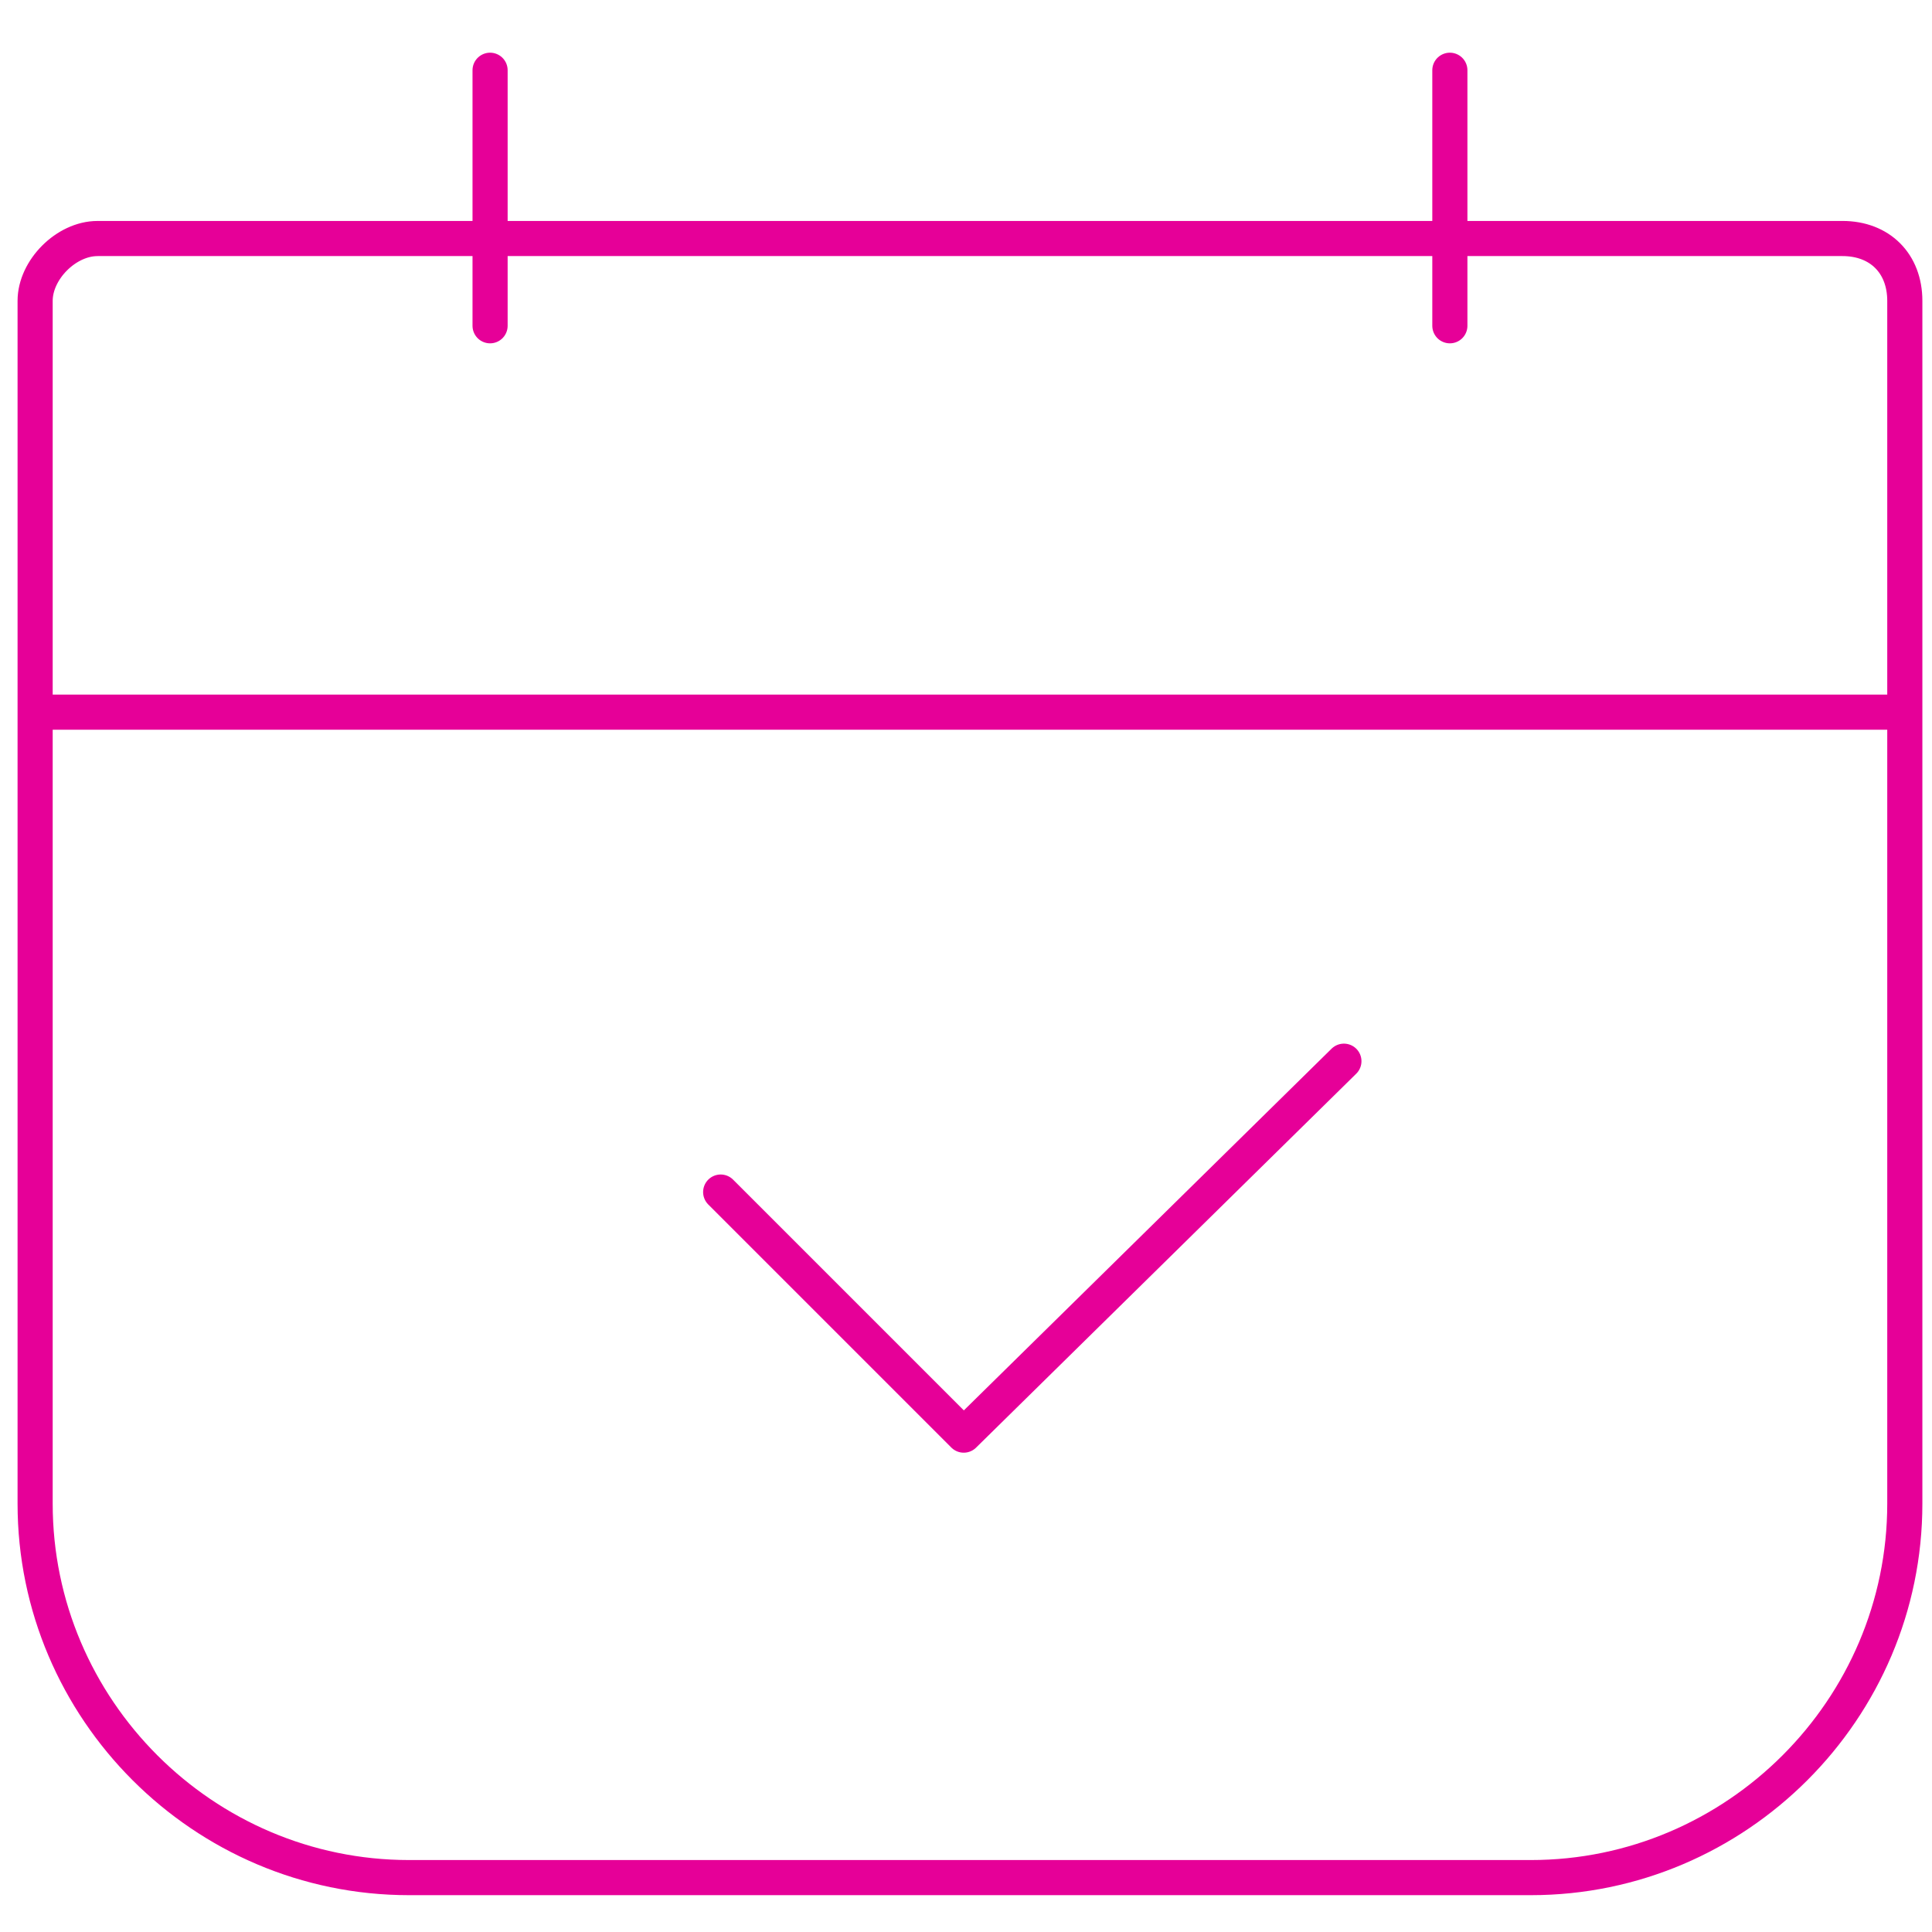
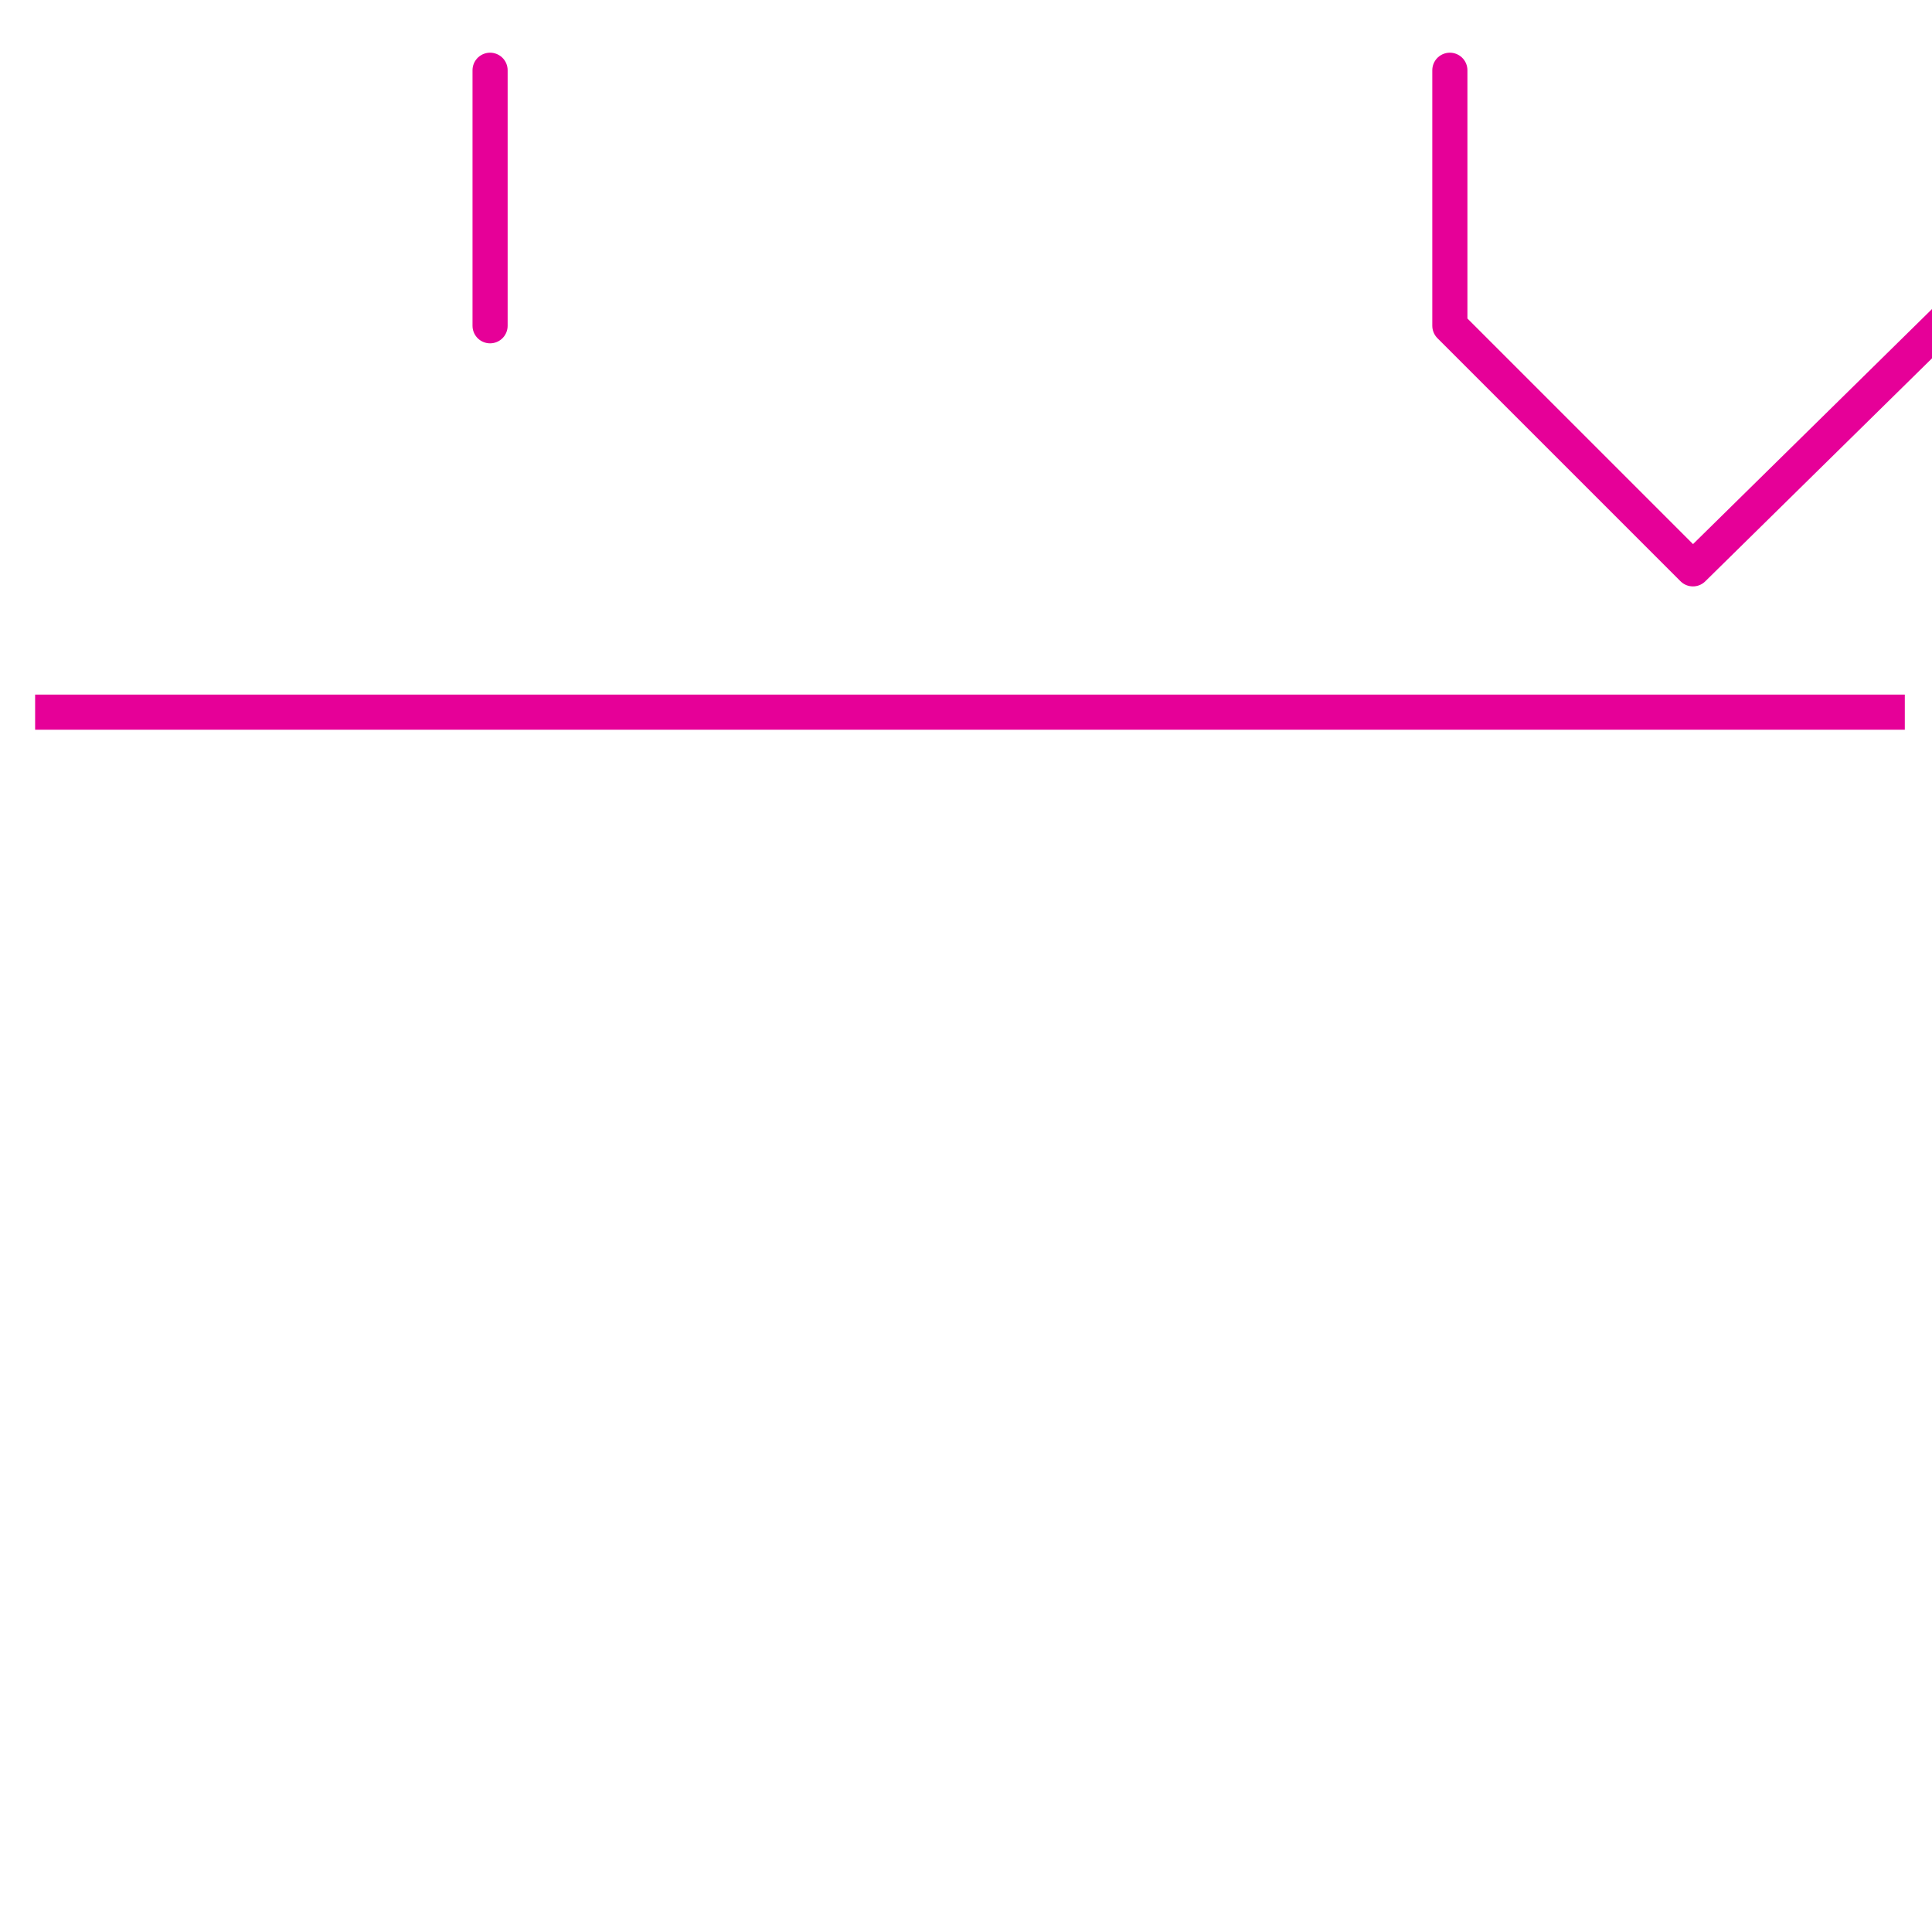
<svg xmlns="http://www.w3.org/2000/svg" width="110" height="110" fill="none">
-   <path d="M5.548 13.58h99.355c2.129 0 3.549 1.42 3.549 3.549v68.484c0 11.71-9.581 21.29-21.29 21.29H23.29c-11.71 0-21.29-9.58-21.29-21.29V17.129c0-1.774 1.774-3.548 3.548-3.548z" stroke="#E60098" stroke-width="2" stroke-linecap="round" stroke-linejoin="round" />
  <path d="M2 40.548h106.452" stroke="#E60098" stroke-width="2" stroke-linejoin="round" />
-   <path d="M27.903 4v14.548M82.549 4v14.548M41.032 67.871l12.42 12.42 1.419 1.419 21.645-21.29" stroke="#E60098" stroke-width="2" stroke-linecap="round" stroke-linejoin="round" />
+   <path d="M27.903 4v14.548M82.549 4v14.548l12.42 12.42 1.419 1.419 21.645-21.29" stroke="#E60098" stroke-width="2" stroke-linecap="round" stroke-linejoin="round" />
</svg>